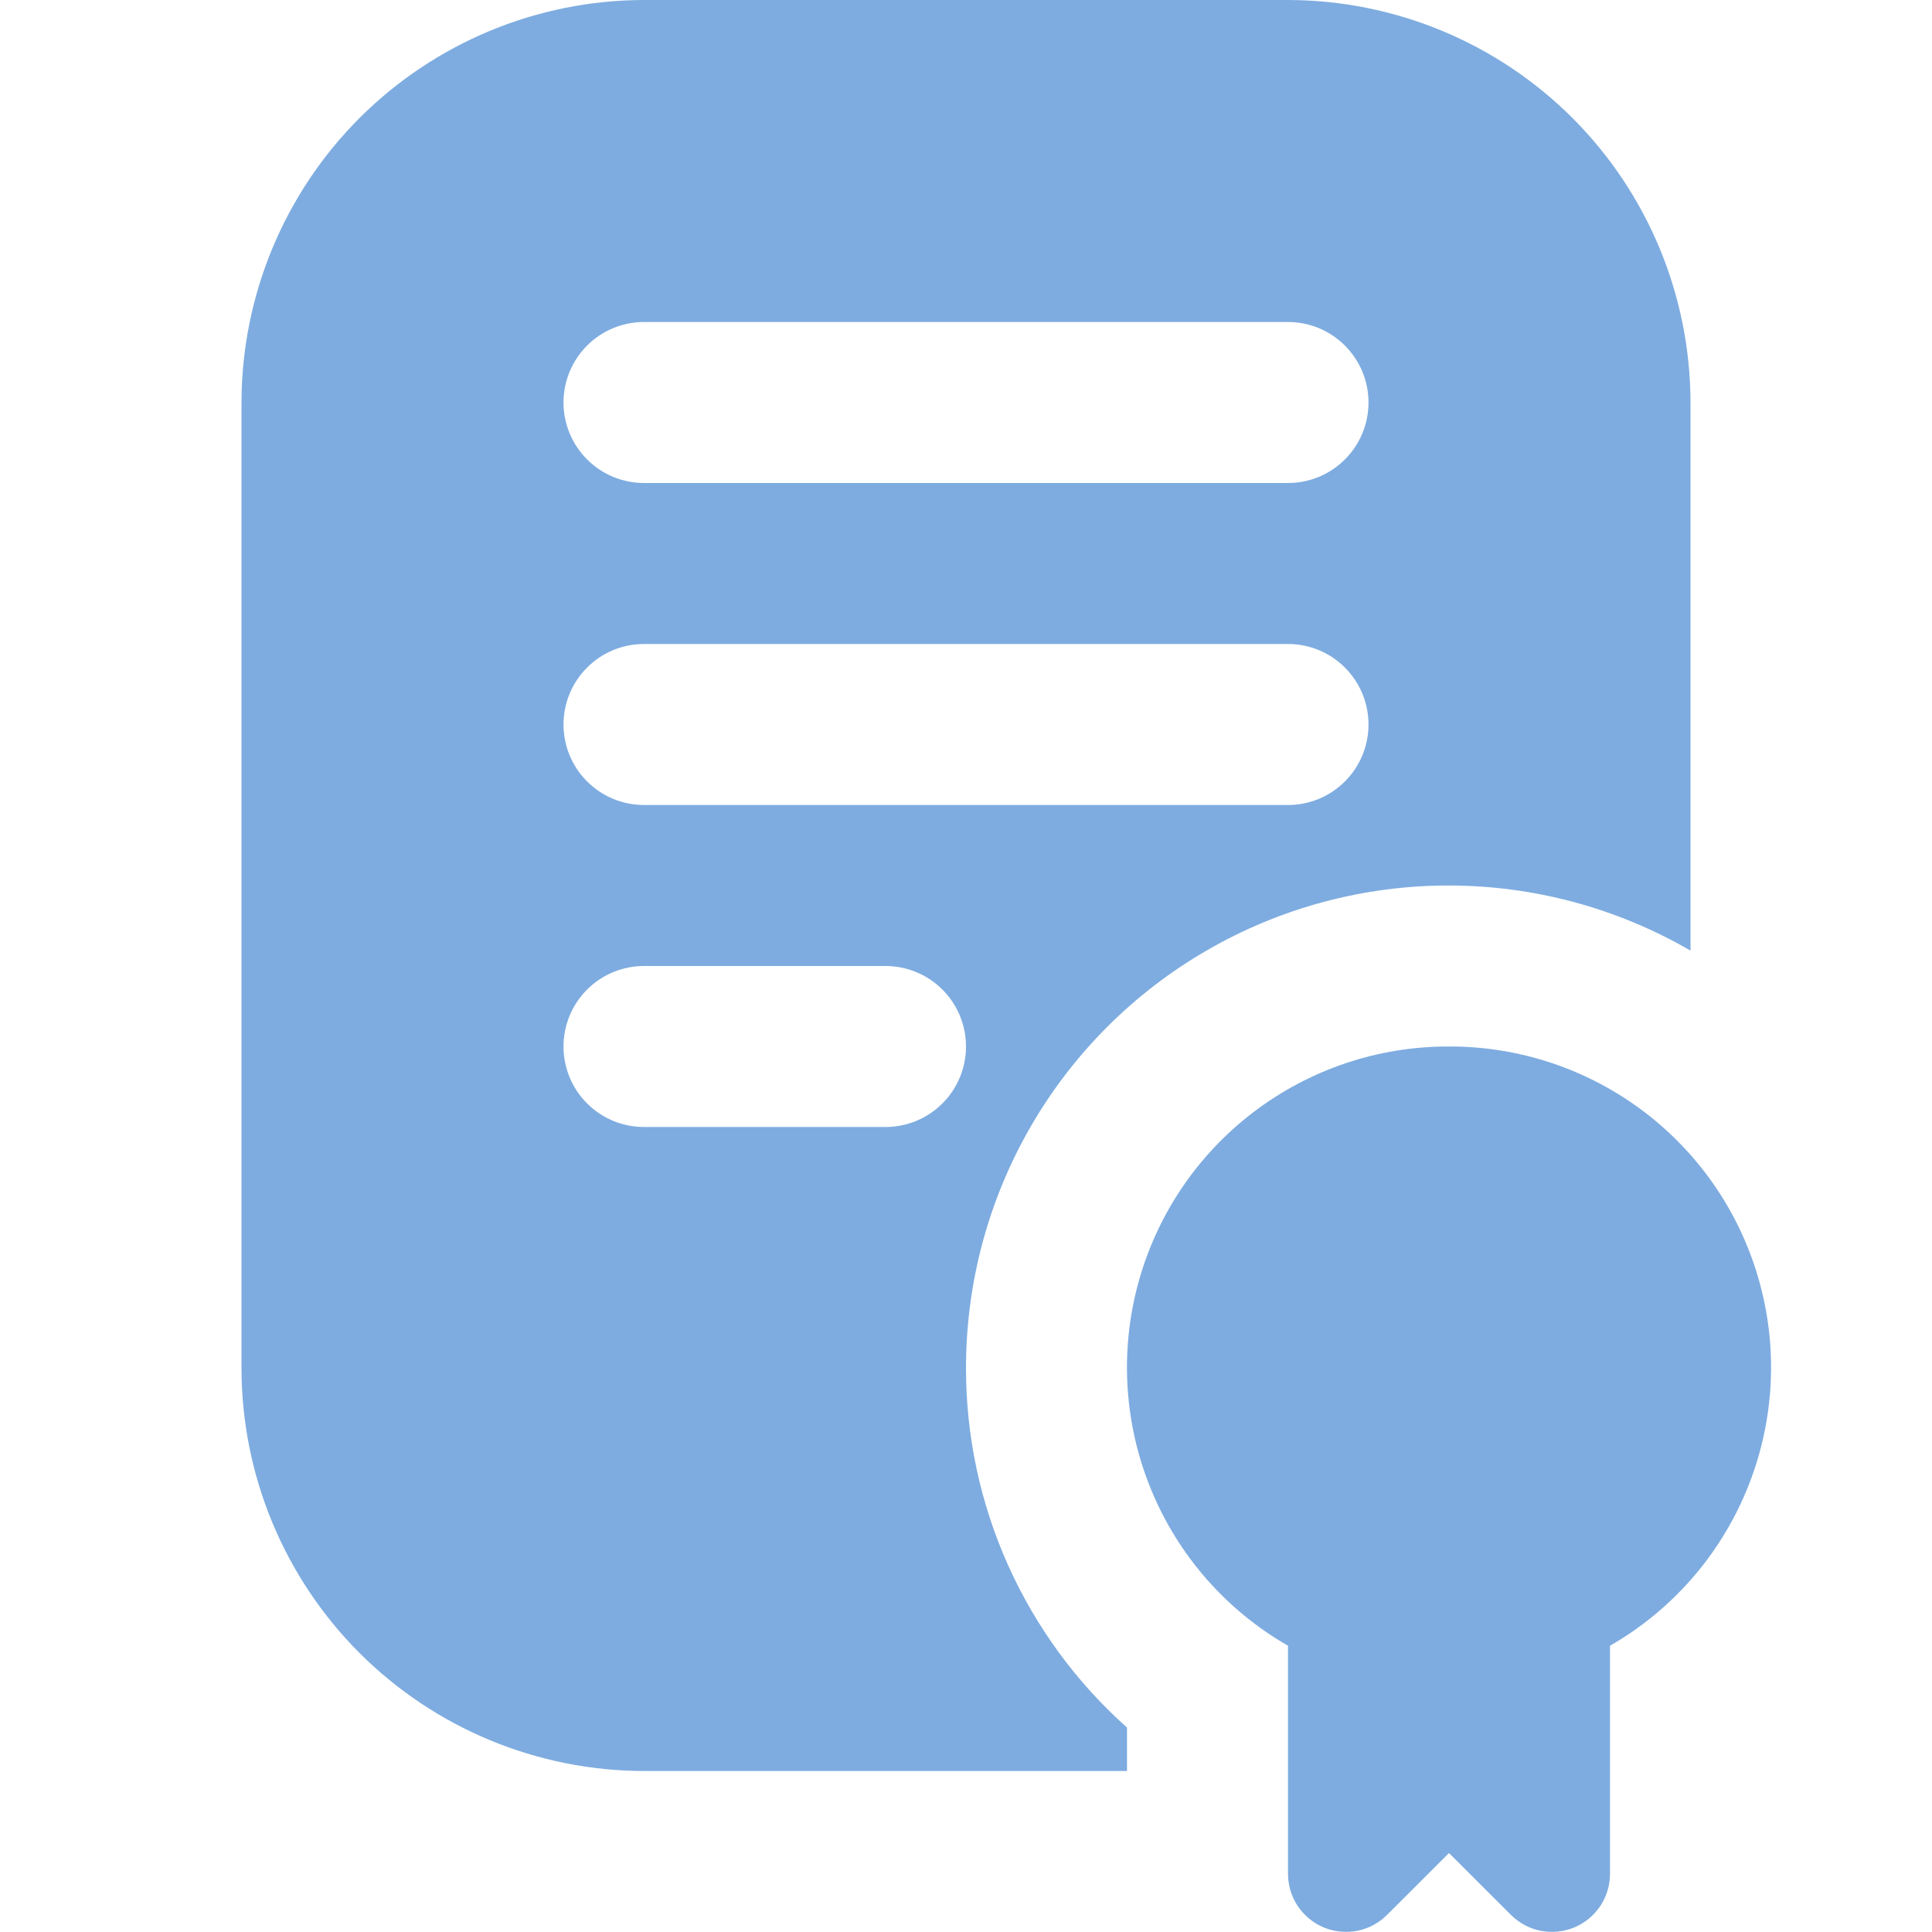
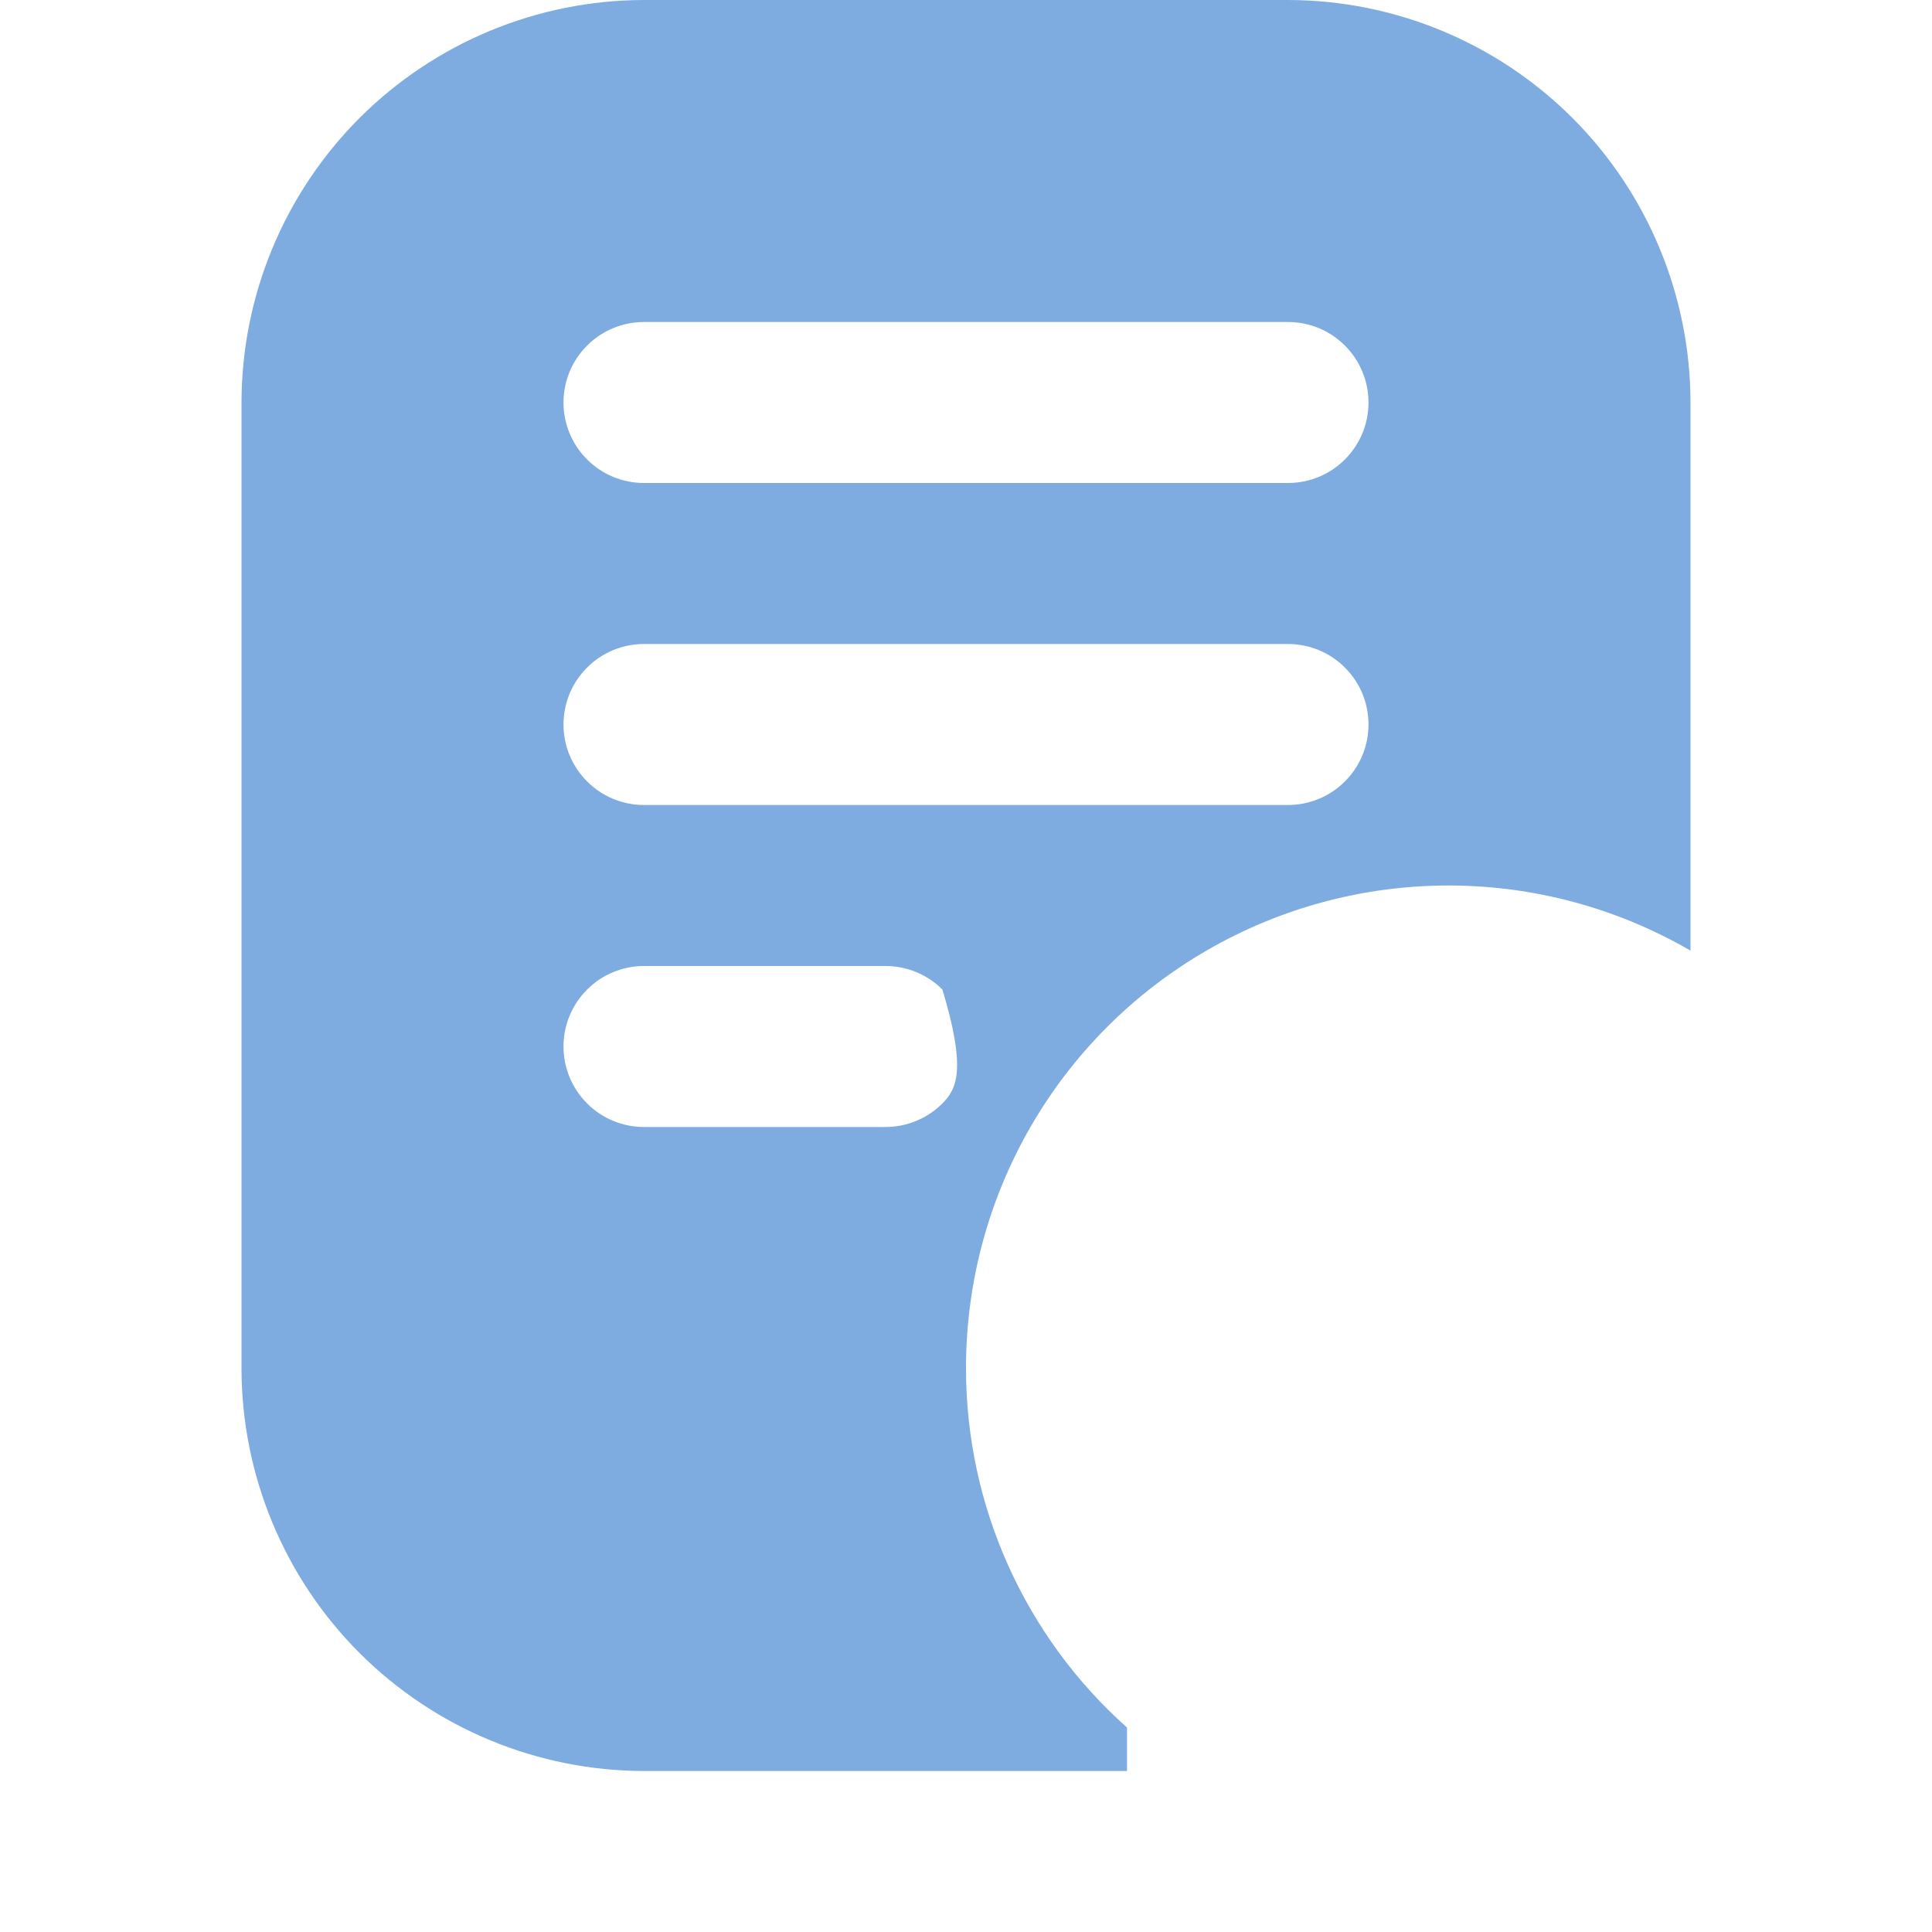
<svg xmlns="http://www.w3.org/2000/svg" width="24" height="24" viewBox="0 0 24 24" fill="none">
  <g clip-path="url(#clip0_2034_3925)">
-     <path d="M18 13C17.12 12.997 16.265 13.285 15.566 13.819C14.867 14.353 14.364 15.103 14.136 15.953C13.908 16.802 13.967 17.703 14.304 18.515C14.641 19.328 15.237 20.006 16 20.444V23.277C16 23.42 16.042 23.559 16.121 23.678C16.201 23.796 16.313 23.889 16.445 23.944C16.577 23.998 16.722 24.012 16.862 23.985C17.002 23.957 17.13 23.888 17.231 23.787L18 23.019L18.769 23.787C18.87 23.888 18.998 23.957 19.138 23.985C19.278 24.012 19.423 23.998 19.555 23.944C19.687 23.889 19.799 23.796 19.879 23.678C19.958 23.559 20 23.42 20 23.277V20.444C20.763 20.006 21.359 19.328 21.696 18.515C22.033 17.703 22.093 16.802 21.864 15.953C21.636 15.103 21.133 14.353 20.434 13.819C19.735 13.285 18.88 12.997 18 13Z" fill="#7EACE0" />
-     <path d="M12 17C11.999 15.946 12.275 14.911 12.802 13.998C13.328 13.086 14.086 12.328 14.999 11.802C15.911 11.275 16.947 10.999 18 11C19.054 11.001 20.089 11.28 21 11.809V5C20.998 3.674 20.471 2.404 19.534 1.466C18.596 0.529 17.326 0.002 16 0L8 0C6.674 0.002 5.404 0.529 4.466 1.466C3.529 2.404 3.002 3.674 3 5V17C3.002 18.326 3.529 19.596 4.466 20.534C5.404 21.471 6.674 21.998 8 22H14V21.46C13.371 20.9 12.868 20.212 12.523 19.444C12.178 18.675 12 17.842 12 17ZM8 4H16C16.265 4 16.52 4.105 16.707 4.293C16.895 4.48 17 4.735 17 5C17 5.265 16.895 5.52 16.707 5.707C16.52 5.895 16.265 6 16 6H8C7.735 6 7.48 5.895 7.293 5.707C7.105 5.52 7 5.265 7 5C7 4.735 7.105 4.48 7.293 4.293C7.48 4.105 7.735 4 8 4ZM8 8H16C16.265 8 16.52 8.105 16.707 8.293C16.895 8.48 17 8.735 17 9C17 9.265 16.895 9.52 16.707 9.707C16.52 9.895 16.265 10 16 10H8C7.735 10 7.48 9.895 7.293 9.707C7.105 9.52 7 9.265 7 9C7 8.735 7.105 8.48 7.293 8.293C7.48 8.105 7.735 8 8 8ZM11 14H8C7.735 14 7.48 13.895 7.293 13.707C7.105 13.52 7 13.265 7 13C7 12.735 7.105 12.48 7.293 12.293C7.48 12.105 7.735 12 8 12H11C11.265 12 11.52 12.105 11.707 12.293C11.895 12.48 12 12.735 12 13C12 13.265 11.895 13.52 11.707 13.707C11.52 13.895 11.265 14 11 14Z" fill="#7EACE0" />
+     <path d="M12 17C11.999 15.946 12.275 14.911 12.802 13.998C13.328 13.086 14.086 12.328 14.999 11.802C15.911 11.275 16.947 10.999 18 11C19.054 11.001 20.089 11.28 21 11.809V5C20.998 3.674 20.471 2.404 19.534 1.466C18.596 0.529 17.326 0.002 16 0L8 0C6.674 0.002 5.404 0.529 4.466 1.466C3.529 2.404 3.002 3.674 3 5V17C3.002 18.326 3.529 19.596 4.466 20.534C5.404 21.471 6.674 21.998 8 22H14V21.46C13.371 20.9 12.868 20.212 12.523 19.444C12.178 18.675 12 17.842 12 17ZM8 4H16C16.265 4 16.52 4.105 16.707 4.293C16.895 4.48 17 4.735 17 5C17 5.265 16.895 5.52 16.707 5.707C16.52 5.895 16.265 6 16 6H8C7.735 6 7.48 5.895 7.293 5.707C7.105 5.52 7 5.265 7 5C7 4.735 7.105 4.48 7.293 4.293C7.48 4.105 7.735 4 8 4ZM8 8H16C16.265 8 16.52 8.105 16.707 8.293C16.895 8.48 17 8.735 17 9C17 9.265 16.895 9.52 16.707 9.707C16.52 9.895 16.265 10 16 10H8C7.735 10 7.48 9.895 7.293 9.707C7.105 9.52 7 9.265 7 9C7 8.735 7.105 8.48 7.293 8.293C7.48 8.105 7.735 8 8 8ZM11 14H8C7.735 14 7.48 13.895 7.293 13.707C7.105 13.52 7 13.265 7 13C7 12.735 7.105 12.48 7.293 12.293C7.48 12.105 7.735 12 8 12H11C11.265 12 11.52 12.105 11.707 12.293C12 13.265 11.895 13.52 11.707 13.707C11.52 13.895 11.265 14 11 14Z" fill="#7EACE0" />
  </g>
  <defs>
    <clipPath id="clip0_2034_3925">
      <rect width="24" height="24" fill="white" />
    </clipPath>
  </defs>
</svg>